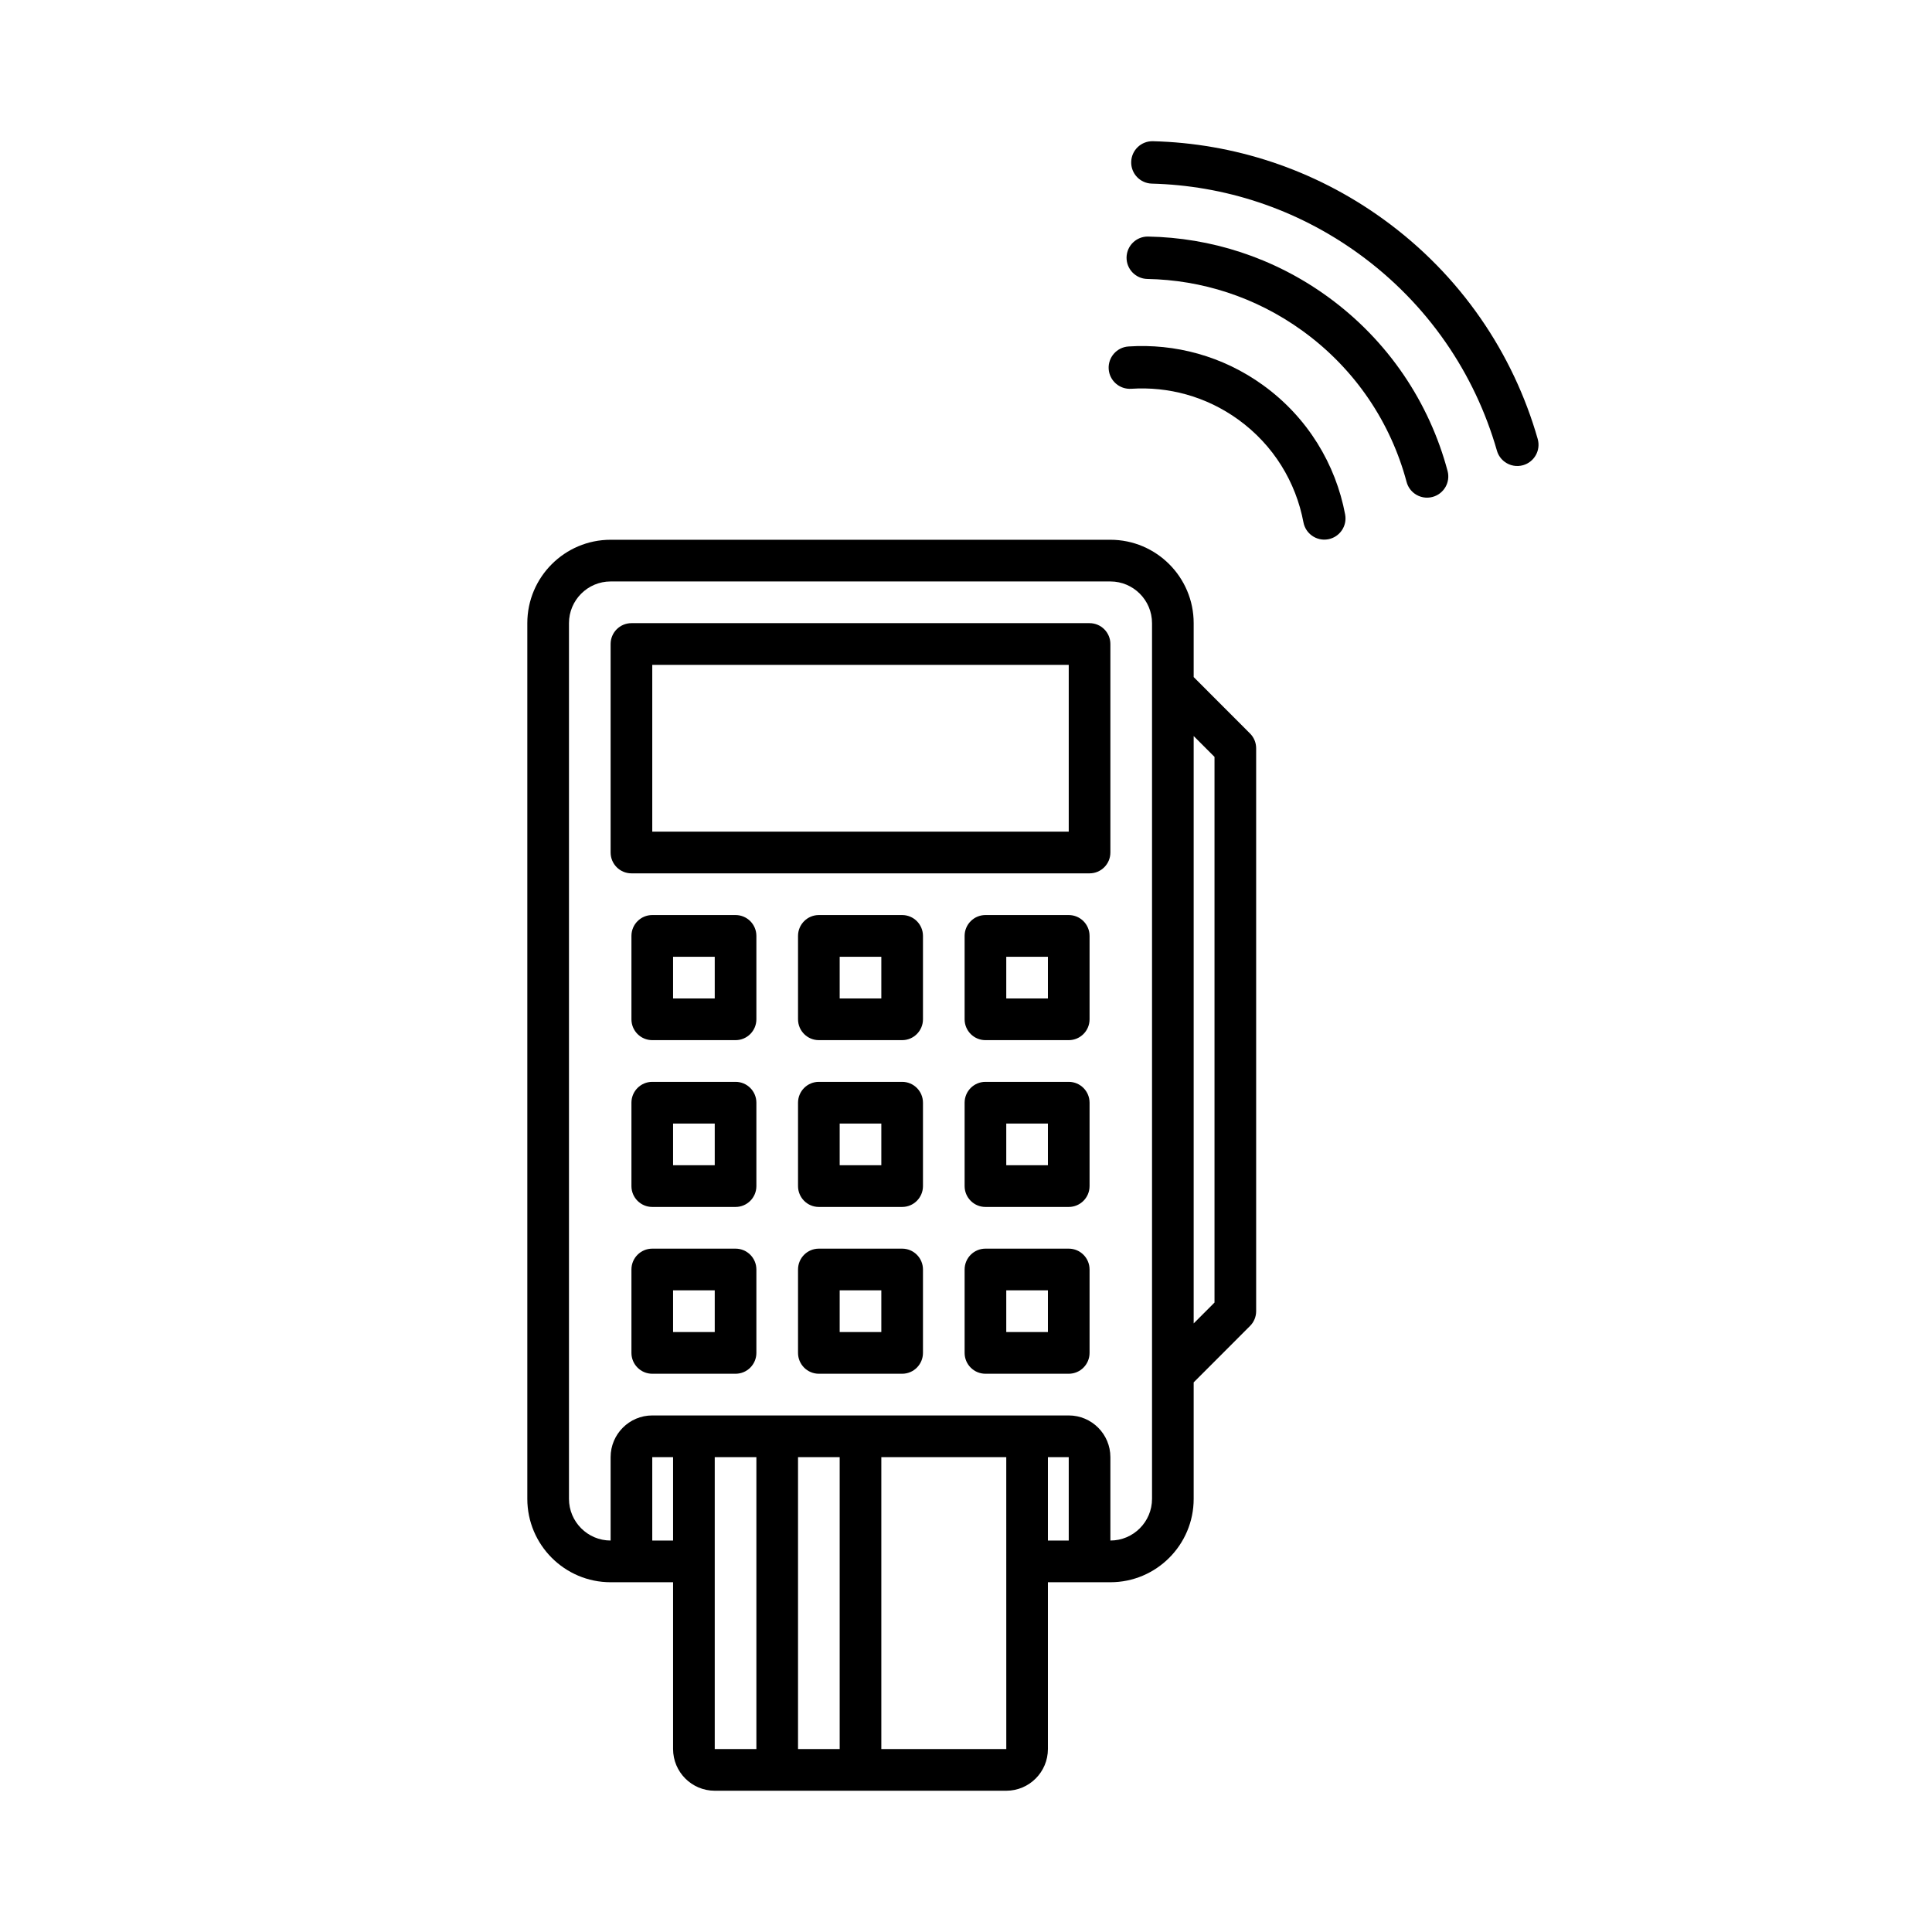
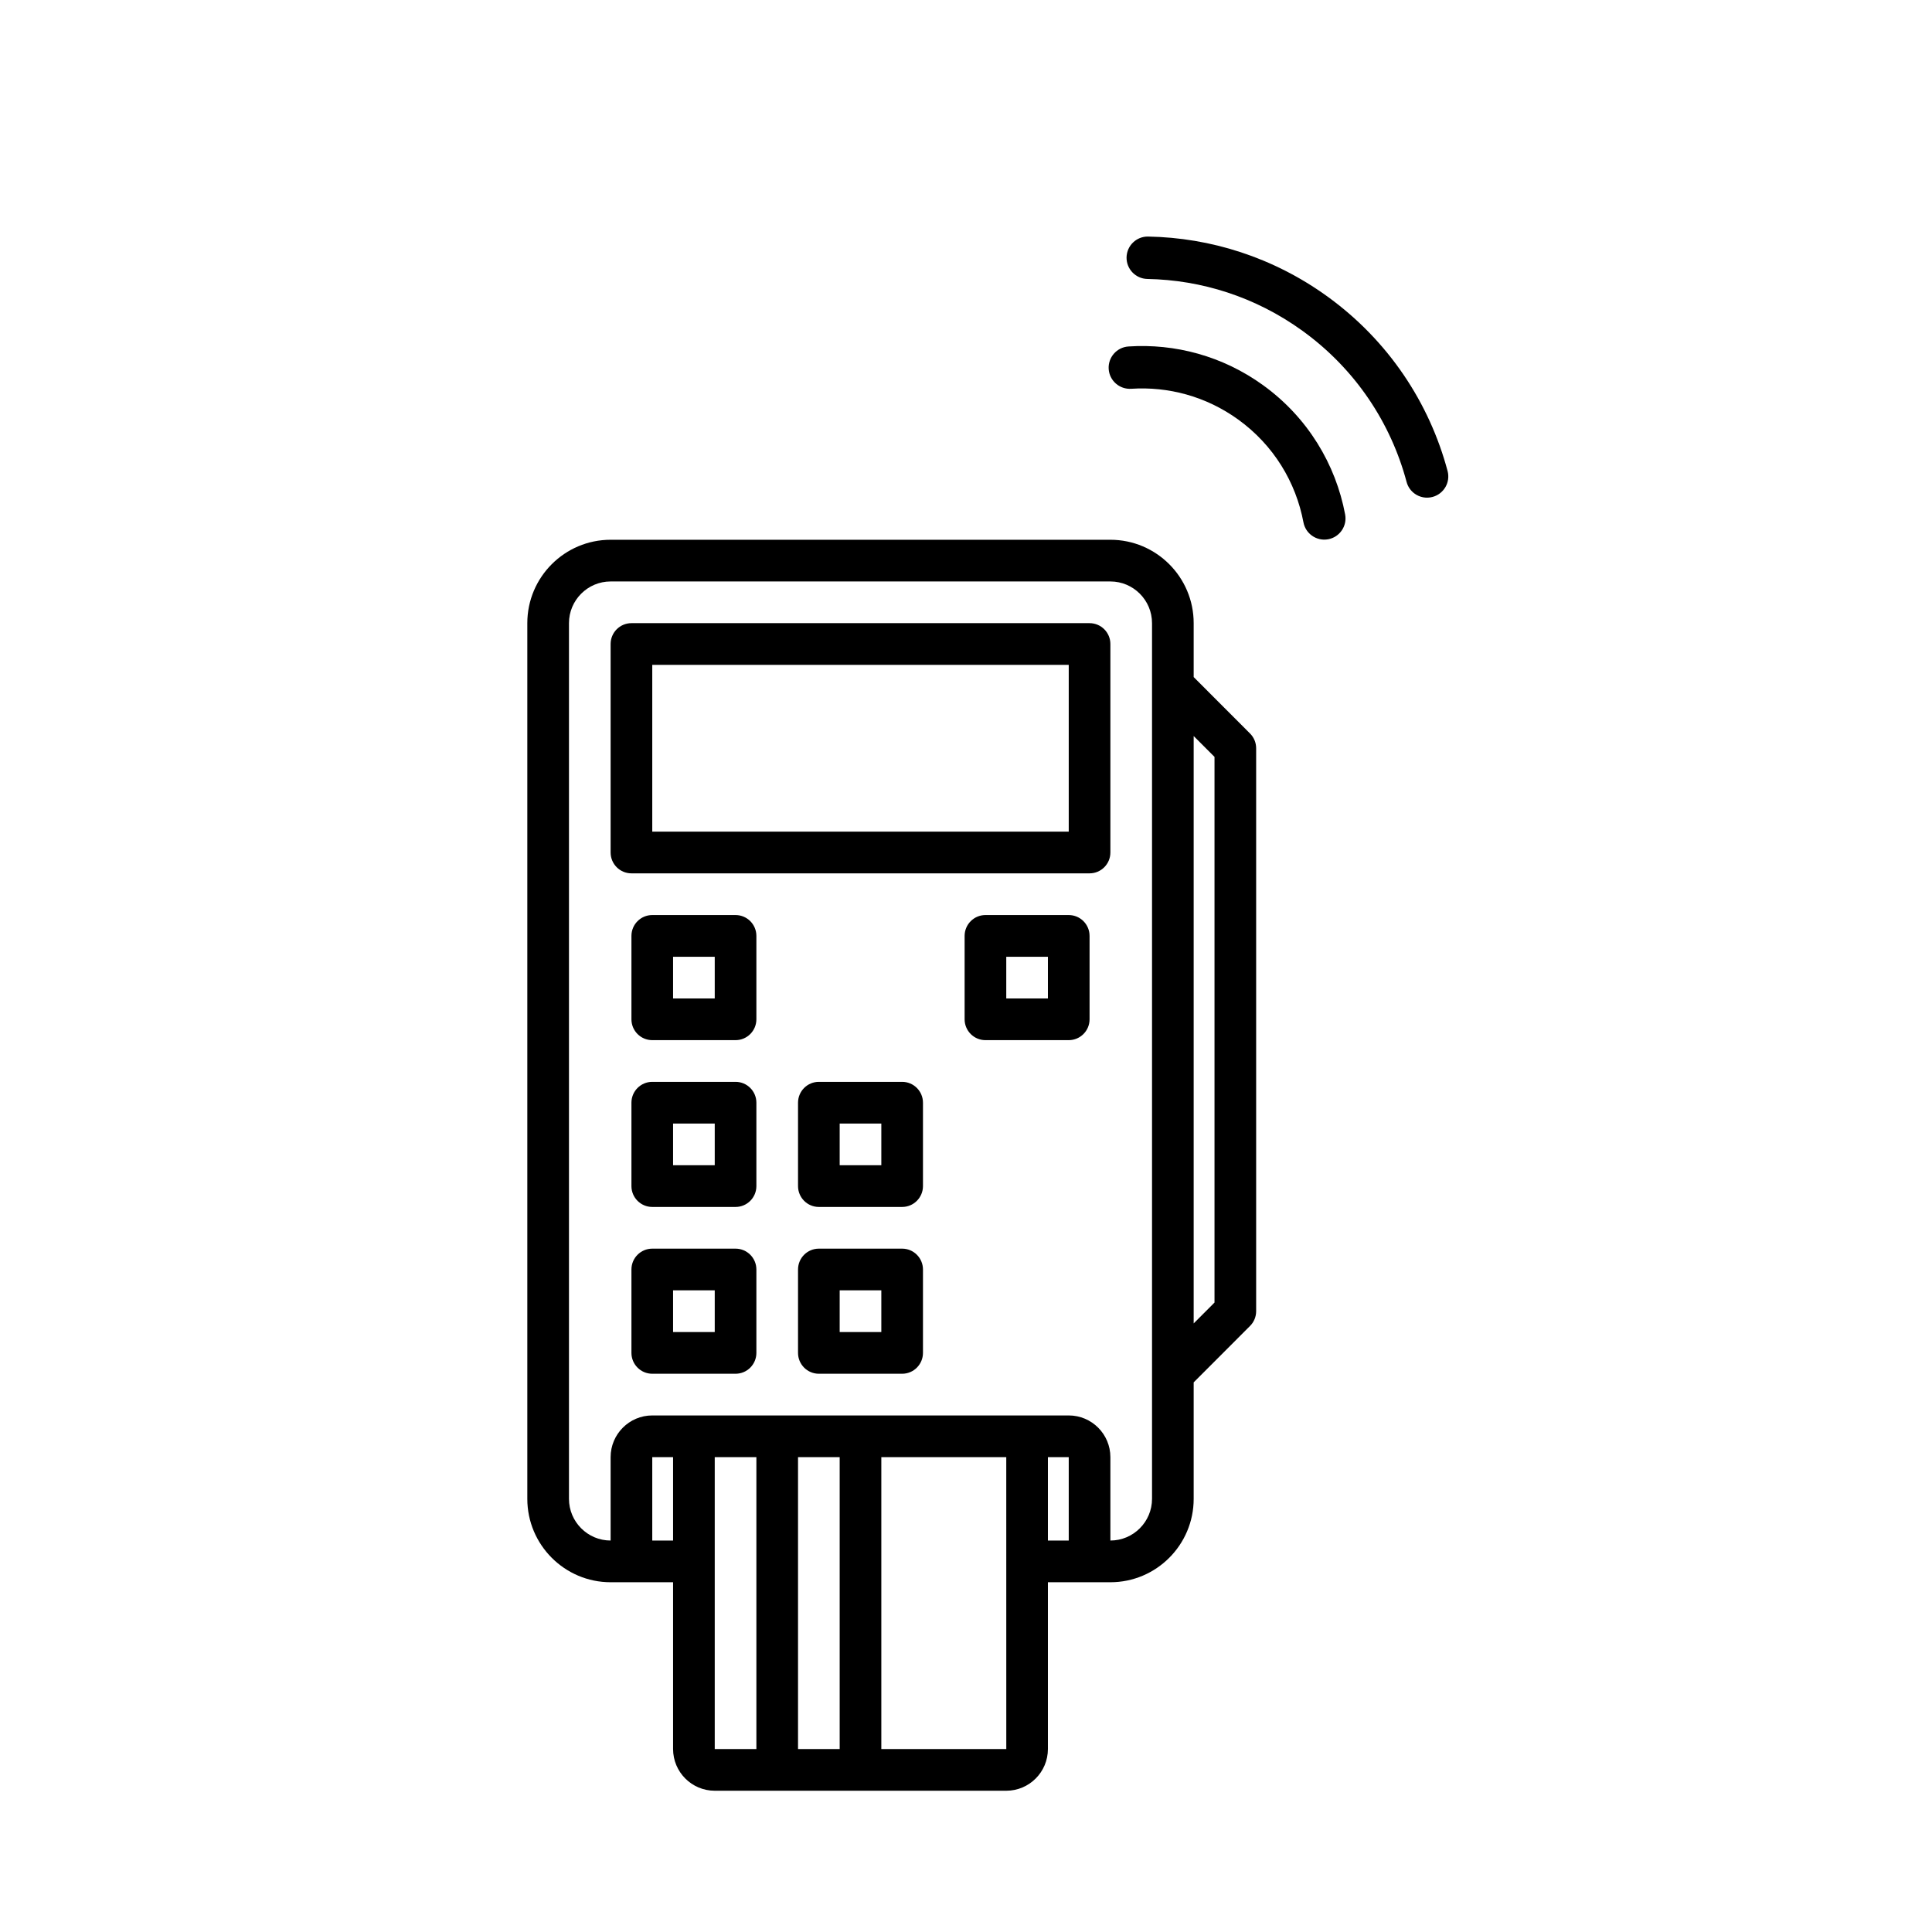
<svg xmlns="http://www.w3.org/2000/svg" width="800" viewBox="0 0 600 600" height="800" preserveAspectRatio="xMidYMid meet">
  <defs>
    <clipPath id="id1">
-       <path d="M 351.293 43.852 L 477.801 43.852 L 477.801 144.875 L 351.293 144.875 Z M 351.293 43.852 " clip-rule="nonzero" />
-     </clipPath>
+       </clipPath>
    <clipPath id="id2">
      <path d="M 344.301 107.391 L 418 107.391 L 418 167.586 L 344.301 167.586 Z M 344.301 107.391 " clip-rule="nonzero" />
    </clipPath>
    <clipPath id="id3">
      <path d="M 163.688 167.629 L 390.188 167.629 L 390.188 556.129 L 163.688 556.129 Z M 163.688 167.629 " clip-rule="nonzero" />
    </clipPath>
  </defs>
  <rect x="-60" width="720" fill="rgb(100%, 100%, 100%)" y="-60" height="720" fill-opacity="1" />
  <rect x="-60" width="720" fill="rgb(100%, 100%, 100%)" y="-60" height="720" fill-opacity="1" />
  <rect x="-60" width="720" fill="rgb(100%, 100%, 100%)" y="-60" height="720" fill-opacity="1" />
  <g clip-path="url(#id1)">
    <path fill="rgb(0%, 0%, 0%)" d="M 464.879 139.941 C 458.051 116.125 443.516 94.383 421.859 78.727 C 402.387 64.66 380.039 57.602 357.719 57.023 C 354.082 56.93 351.203 53.906 351.305 50.273 C 351.395 46.641 354.418 43.762 358.055 43.855 C 382.926 44.488 407.91 52.387 429.582 68.059 C 453.691 85.477 469.953 109.793 477.547 136.316 L 477.547 136.324 C 478.547 139.82 476.523 143.461 473.02 144.469 C 471 145.043 468.93 144.617 467.352 143.469 C 466.195 142.637 465.301 141.426 464.879 139.941 " fill-opacity="1" fill-rule="nonzero" />
  </g>
  <path fill="rgb(0%, 0%, 0%)" d="M 436.828 149.668 C 431.945 131.395 421.012 114.68 404.492 102.734 C 389.875 92.172 373.082 86.945 356.328 86.633 C 352.691 86.559 349.797 83.559 349.863 79.926 C 349.93 76.289 352.938 73.395 356.57 73.465 C 375.906 73.812 395.371 79.887 412.219 92.062 C 431.266 105.828 443.938 125.207 449.559 146.273 C 450.496 149.785 448.402 153.387 444.891 154.328 C 442.895 154.863 440.875 154.426 439.328 153.305 C 438.141 152.445 437.23 151.191 436.828 149.668 " fill-opacity="1" fill-rule="nonzero" />
  <g clip-path="url(#id2)">
    <path fill="rgb(0%, 0%, 0%)" d="M 404.797 162.215 C 402.461 149.805 395.59 138.289 384.551 130.301 C 374.508 123.051 362.789 119.996 351.328 120.738 C 347.695 120.984 344.551 118.23 344.312 114.605 C 344.078 110.98 346.824 107.844 350.453 107.602 C 364.84 106.645 379.676 110.523 392.27 119.629 C 406.133 129.645 414.828 144.215 417.746 159.777 L 417.746 159.789 C 418.414 163.355 416.066 166.801 412.488 167.473 C 410.633 167.816 408.824 167.355 407.414 166.332 C 406.094 165.379 405.121 163.941 404.797 162.215 " fill-opacity="1" fill-rule="nonzero" />
  </g>
  <g clip-path="url(#id3)">
    <path fill="rgb(0%, 0%, 0%)" d="M 344.84 167.629 L 189.633 167.629 C 175.367 167.629 163.762 179.242 163.762 193.527 L 163.762 465.477 C 163.762 479.762 175.367 491.379 189.633 491.379 L 209.031 491.379 L 209.031 543.176 C 209.031 550.32 214.832 556.129 221.969 556.129 L 312.504 556.129 C 319.637 556.129 325.438 550.32 325.438 543.176 L 325.438 491.379 L 344.84 491.379 C 359.105 491.379 370.707 479.762 370.707 465.477 L 370.707 429.309 L 388.215 411.781 C 389.43 410.57 390.109 408.918 390.109 407.203 L 390.109 232.379 C 390.109 230.66 389.43 229.012 388.215 227.801 L 370.707 210.27 L 370.707 193.527 C 370.707 179.242 359.105 167.629 344.84 167.629 Z M 202.566 478.426 L 202.566 452.527 L 209.031 452.527 L 209.031 478.426 Z M 260.77 452.527 L 260.77 543.176 L 247.836 543.176 L 247.836 452.527 Z M 234.902 543.176 L 221.969 543.176 L 221.969 452.527 L 234.902 452.527 Z M 273.703 543.176 L 273.703 452.527 L 312.504 452.527 L 312.512 543.176 Z M 325.438 452.527 L 331.906 452.527 L 331.906 478.426 L 325.438 478.426 Z M 357.773 465.477 C 357.773 472.617 351.973 478.426 344.84 478.426 L 344.84 452.527 C 344.84 445.387 339.039 439.578 331.906 439.578 L 202.566 439.578 C 195.434 439.578 189.633 445.387 189.633 452.527 L 189.633 478.426 C 182.5 478.426 176.699 472.617 176.699 465.477 L 176.699 193.527 C 176.699 186.387 182.5 180.578 189.633 180.578 L 344.84 180.578 C 351.973 180.578 357.773 186.387 357.773 193.527 Z M 377.176 235.059 L 377.176 404.52 L 370.707 410.996 L 370.707 228.582 Z M 377.176 235.059 " fill-opacity="1" fill-rule="nonzero" />
  </g>
  <path fill="rgb(0%, 0%, 0%)" d="M 338.375 193.527 L 196.098 193.527 C 192.527 193.527 189.633 196.43 189.633 200.004 L 189.633 264.754 C 189.633 268.328 192.527 271.227 196.098 271.227 L 338.375 271.227 C 341.941 271.227 344.84 268.328 344.84 264.754 L 344.84 200.004 C 344.84 196.43 341.941 193.527 338.375 193.527 Z M 331.906 258.277 L 202.566 258.277 L 202.566 206.477 L 331.906 206.477 Z M 331.906 258.277 " fill-opacity="1" fill-rule="nonzero" />
  <path fill="rgb(0%, 0%, 0%)" d="M 228.434 284.176 L 202.566 284.176 C 198.996 284.176 196.098 287.078 196.098 290.652 L 196.098 316.551 C 196.098 320.125 198.996 323.027 202.566 323.027 L 228.434 323.027 C 232.004 323.027 234.902 320.125 234.902 316.551 L 234.902 290.652 C 234.902 287.078 232.004 284.176 228.434 284.176 Z M 221.969 310.078 L 209.031 310.078 L 209.031 297.129 L 221.969 297.129 Z M 221.969 310.078 " fill-opacity="1" fill-rule="nonzero" />
-   <path fill="rgb(0%, 0%, 0%)" d="M 280.172 284.176 L 254.301 284.176 C 250.73 284.176 247.836 287.078 247.836 290.652 L 247.836 316.551 C 247.836 320.125 250.73 323.027 254.301 323.027 L 280.172 323.027 C 283.738 323.027 286.637 320.125 286.637 316.551 L 286.637 290.652 C 286.637 287.078 283.738 284.176 280.172 284.176 Z M 273.703 310.078 L 260.77 310.078 L 260.77 297.129 L 273.703 297.129 Z M 273.703 310.078 " fill-opacity="1" fill-rule="nonzero" />
  <path fill="rgb(0%, 0%, 0%)" d="M 331.906 284.176 L 306.039 284.176 C 302.469 284.176 299.57 287.078 299.57 290.652 L 299.57 316.551 C 299.57 320.125 302.469 323.027 306.039 323.027 L 331.906 323.027 C 335.477 323.027 338.375 320.125 338.375 316.551 L 338.375 290.652 C 338.375 287.078 335.477 284.176 331.906 284.176 Z M 325.438 310.078 L 312.504 310.078 L 312.504 297.129 L 325.438 297.129 Z M 325.438 310.078 " fill-opacity="1" fill-rule="nonzero" />
  <path fill="rgb(0%, 0%, 0%)" d="M 228.434 335.977 L 202.566 335.977 C 198.996 335.977 196.098 338.879 196.098 342.453 L 196.098 368.352 C 196.098 371.926 198.996 374.828 202.566 374.828 L 228.434 374.828 C 232.004 374.828 234.902 371.926 234.902 368.352 L 234.902 342.453 C 234.902 338.879 232.004 335.977 228.434 335.977 Z M 221.969 361.879 L 209.031 361.879 L 209.031 348.926 L 221.969 348.926 Z M 221.969 361.879 " fill-opacity="1" fill-rule="nonzero" />
  <path fill="rgb(0%, 0%, 0%)" d="M 280.172 335.977 L 254.301 335.977 C 250.73 335.977 247.836 338.879 247.836 342.453 L 247.836 368.352 C 247.836 371.926 250.73 374.828 254.301 374.828 L 280.172 374.828 C 283.738 374.828 286.637 371.926 286.637 368.352 L 286.637 342.453 C 286.637 338.879 283.738 335.977 280.172 335.977 Z M 273.703 361.879 L 260.77 361.879 L 260.77 348.926 L 273.703 348.926 Z M 273.703 361.879 " fill-opacity="1" fill-rule="nonzero" />
-   <path fill="rgb(0%, 0%, 0%)" d="M 331.906 335.977 L 306.039 335.977 C 302.469 335.977 299.57 338.879 299.57 342.453 L 299.57 368.352 C 299.57 371.926 302.469 374.828 306.039 374.828 L 331.906 374.828 C 335.477 374.828 338.375 371.926 338.375 368.352 L 338.375 342.453 C 338.375 338.879 335.477 335.977 331.906 335.977 Z M 325.438 361.879 L 312.504 361.879 L 312.504 348.926 L 325.438 348.926 Z M 325.438 361.879 " fill-opacity="1" fill-rule="nonzero" />
  <path fill="rgb(0%, 0%, 0%)" d="M 228.434 387.777 L 202.566 387.777 C 198.996 387.777 196.098 390.68 196.098 394.254 L 196.098 420.152 C 196.098 423.727 198.996 426.629 202.566 426.629 L 228.434 426.629 C 232.004 426.629 234.902 423.727 234.902 420.152 L 234.902 394.254 C 234.902 390.68 232.004 387.777 228.434 387.777 Z M 221.969 413.676 L 209.031 413.676 L 209.031 400.727 L 221.969 400.727 Z M 221.969 413.676 " fill-opacity="1" fill-rule="nonzero" />
  <path fill="rgb(0%, 0%, 0%)" d="M 280.172 387.777 L 254.301 387.777 C 250.73 387.777 247.836 390.68 247.836 394.254 L 247.836 420.152 C 247.836 423.727 250.73 426.629 254.301 426.629 L 280.172 426.629 C 283.738 426.629 286.637 423.727 286.637 420.152 L 286.637 394.254 C 286.637 390.68 283.738 387.777 280.172 387.777 Z M 273.703 413.676 L 260.77 413.676 L 260.77 400.727 L 273.703 400.727 Z M 273.703 413.676 " fill-opacity="1" fill-rule="nonzero" />
-   <path fill="rgb(0%, 0%, 0%)" d="M 331.906 387.777 L 306.039 387.777 C 302.469 387.777 299.57 390.68 299.57 394.254 L 299.57 420.152 C 299.57 423.727 302.469 426.629 306.039 426.629 L 331.906 426.629 C 335.477 426.629 338.375 423.727 338.375 420.152 L 338.375 394.254 C 338.375 390.68 335.477 387.777 331.906 387.777 Z M 325.438 413.676 L 312.504 413.676 L 312.504 400.727 L 325.438 400.727 Z M 325.438 413.676 " fill-opacity="1" fill-rule="nonzero" />
</svg>